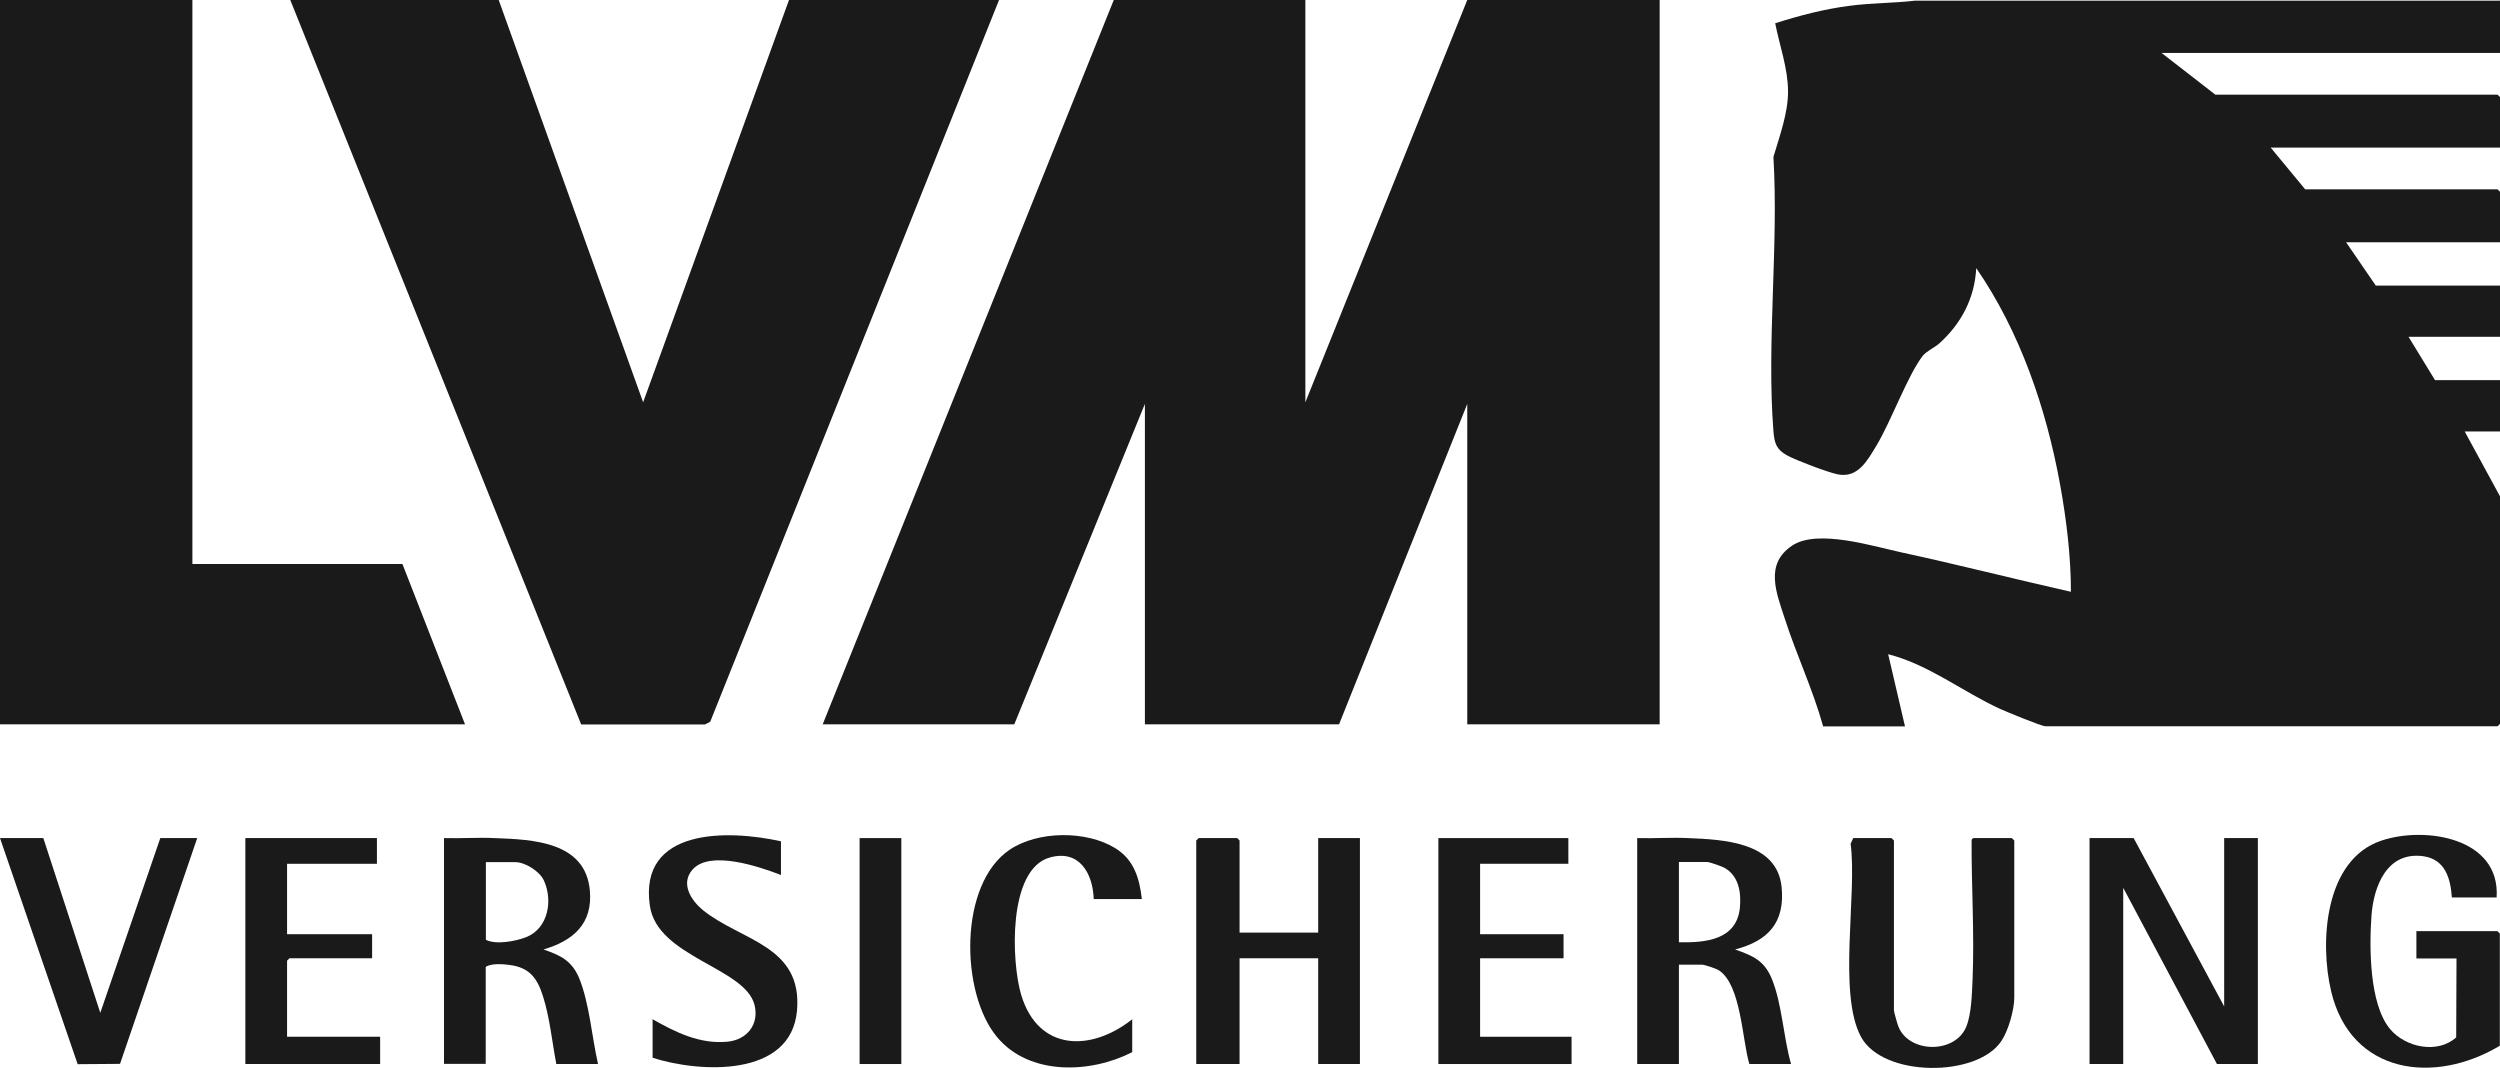
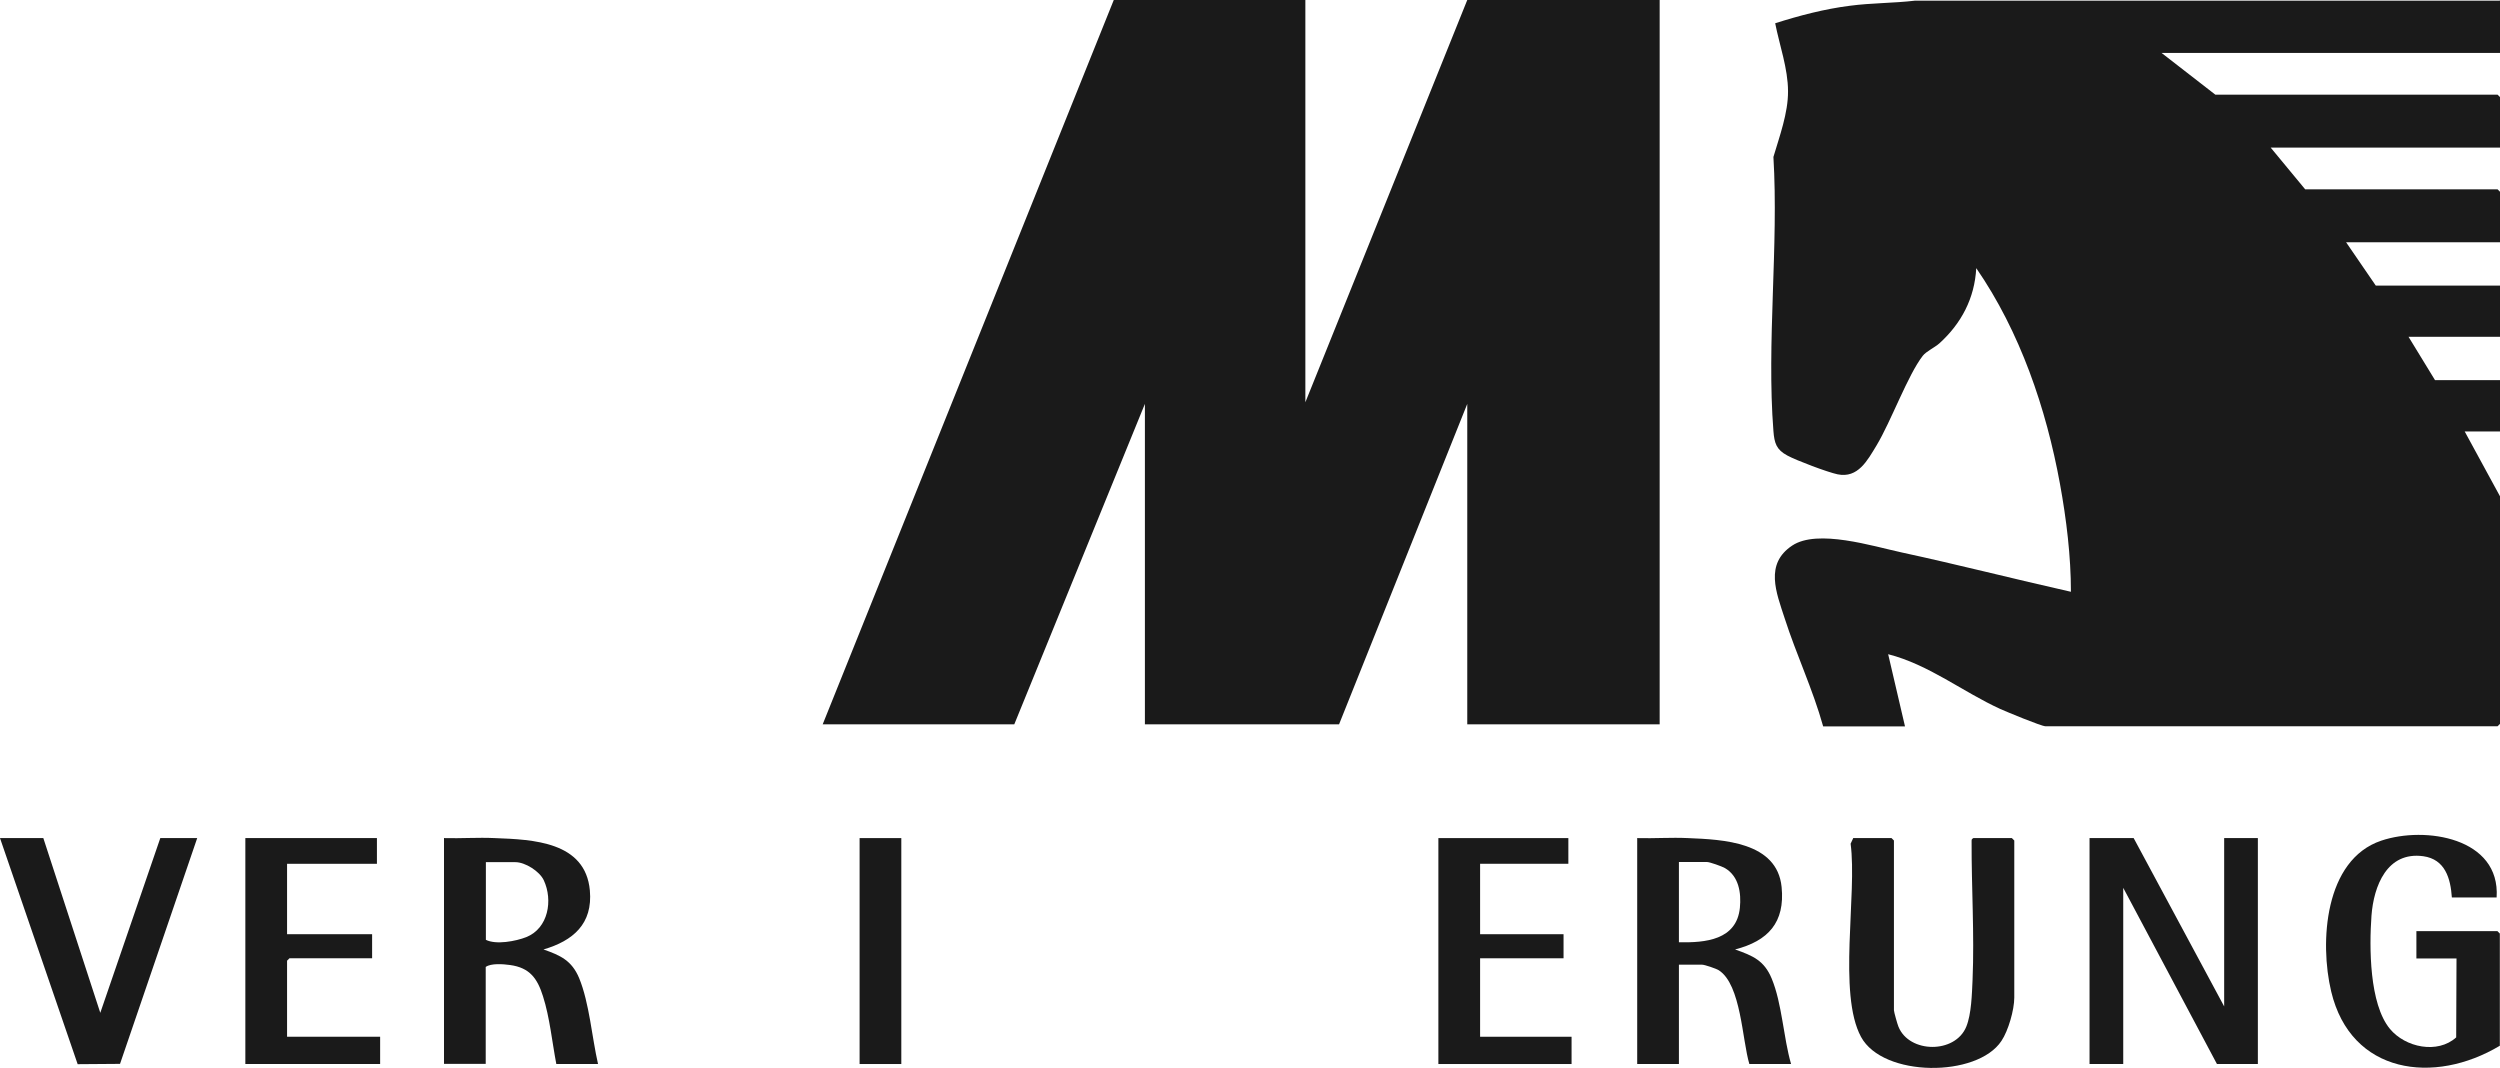
<svg xmlns="http://www.w3.org/2000/svg" id="Ebene_2" version="1.1" viewBox="0 0 1558 665.5">
  <defs>
    <style>
      .st0 {
        fill: #1a1a1a;
      }
    </style>
  </defs>
  <g id="Ebene_1-2">
    <path class="st0" d="M1558,0v33h-210.9l33.5,26h175.9l1.5,1.5v31.5h-142.9l21.5,26h119.9l1.5,1.5v31.5h-95.9l18.5,27h77.4v31.9h-57l16.5,27h40.5v32h-22l22,40.4v141.8l-1.5,1.5h-281.8c-2.5,0-24.2-9-28.2-10.8-23.4-10.7-44.4-27.6-69.8-34.1l10.5,45h-51c-6.4-23-16.7-44.7-24-67.4-5.2-16-12.6-33.8,4.7-45.3,15.8-10.5,50.2.4,68.3,4.3,35.2,7.6,70.2,16.6,105.4,24.5,0-22.1-2.8-45.2-6.8-67.1-8.6-47.2-24.9-95-52.2-134.6-1,18.8-9.3,34.5-23,46.9-2.8,2.5-8.2,5-10.3,7.7-9.3,11.9-19.8,40.9-28.9,56-5.6,9.2-11.5,20.5-24.2,17.9-6.2-1.3-25.6-8.6-31.3-11.7-6.9-3.7-8.1-7.7-8.7-15.3-4.3-54.9,3.3-115.3,0-170.8,3.8-12.8,9.2-27.5,9.1-40.9,0-14.1-5.3-28.7-8-42.4,15.1-4.8,30.7-8.9,46.5-10.9,13.5-1.8,27.3-1.6,40.8-3.2h364.3s0,0,0,0Z" />
    <polygon class="st0" points="813.5 0 813.5 250.7 914.4 0 1034.3 0 1034.3 451.4 914.4 451.4 914.4 251.7 834.5 451.4 713.5 451.4 713.5 251.7 632.1 451.4 512.7 451.4 694.1 0 813.5 0" />
-     <polygon class="st0" points="310.8 0 400.8 250.7 491.7 0 622.6 0 442.6 449.8 439.3 451.5 362.2 451.5 180.9 0 310.8 0" />
-     <polygon class="st0" points="119.9 0 119.9 351.5 250.8 351.5 289.8 451.4 0 451.4 0 0 119.9 0" />
    <polygon class="st0" points="1386.1 627.2 1386.1 522.3 1407.1 522.3 1407.1 663.1 1381.6 663.1 1323.2 553.3 1323.2 663.1 1302.2 663.1 1302.2 522.3 1329.7 522.3 1386.1 627.2" />
-     <polygon class="st0" points="772.5 581.2 821.5 581.2 821.5 522.3 847.5 522.3 847.5 663.1 821.5 663.1 821.5 597.2 772.5 597.2 772.5 663.1 745.5 663.1 745.5 523.8 747 522.3 771 522.3 772.5 523.8 772.5 581.2" />
    <path class="st0" d="M276.8,522.3c10.5.3,21-.5,31.5,0,23.9.9,56.5,2.2,59.3,32.6,1.9,20.8-10.4,31.4-28.9,36.8,10.6,3.7,17.6,6.9,22.2,17.8,6.4,15.5,8,37.1,11.8,53.6h-26c-2.6-13.5-4.1-29.1-8.3-42.2-3.5-11.1-8.2-17.8-20.5-19.5-4.3-.6-11.9-1.2-15.2,1.2v60.4h-26v-140.8h0ZM302.8,537.3v48.4c6.3,3.2,18.6.9,25.2-1.7,13.7-5.5,16.7-22.9,10.9-35.4-2.6-5.6-11.6-11.3-17.7-11.3h-18.5Z" />
    <path class="st0" d="M1020.4,522.3c10.5.3,21.1-.5,31.5,0,21.8.9,55.6,2.3,58.4,30.5,2.2,22.1-8.4,33.6-29,38.9,11,3.9,18.1,6.8,22.8,18.1,6.5,15.6,7.3,36.8,12.1,53.3h-26c-4.5-14.9-5.1-49.4-19-58.4-1.7-1.1-8.9-3.5-10.4-3.5h-14.5v61.9h-26v-140.8h0ZM1046.3,587.2c16.5.4,36-1.4,38-21.5.9-9.2-.6-19.6-9.3-24.7-1.9-1.1-9.5-3.8-11.2-3.8h-17.5v49.9h0Z" />
    <path class="st0" d="M1556,559.3h-28c-.8-11.9-4.2-23.8-17.8-25.7-22.6-3.1-30.9,18.5-32.3,37.1-1.4,19.5-1.4,54.9,11.5,70.5,9.6,11.6,29.7,15.8,41.3,5.3l.2-49.2h-25v-17h50.5l1.5,1.5v69.9c-40.8,24.5-92.8,17.8-105.1-33.8-7.3-30.6-4.2-82.1,31.2-94,27.3-9.2,74.3-1.9,71.9,35.4h0Z" />
    <path class="st0" d="M1154.8,522.3h24l1.5,1.5v105.8c0,1,2.2,8.8,2.8,10.2,6.7,16.7,35.4,17,42.3,0,3.2-7.8,3.5-20.5,3.9-29.1,1.2-28.7-.7-57.7-.6-86.4,0-1.2,0-1.3,1.1-2h24l1.5,1.5v97.9c0,7.6-3.7,20.6-8,27-15.1,22.9-73.8,22.8-87.5-2.5-14.6-26.9-2.3-89-6.5-120.4l1.6-3.4h0Z" />
    <polygon class="st0" points="27 522.3 62.5 631.2 99.9 522.3 122.9 522.3 74.8 663 48.4 663.2 0 522.3 27 522.3" />
    <polygon class="st0" points="234.9 522.3 234.9 538.3 178.9 538.3 178.9 582.2 231.9 582.2 231.9 597.2 180.4 597.2 178.9 598.7 178.9 646.1 236.9 646.1 236.9 663.1 152.9 663.1 152.9 522.3 234.9 522.3" />
    <polygon class="st0" points="977.4 522.3 977.4 538.3 922.4 538.3 922.4 582.2 974.4 582.2 974.4 597.2 922.4 597.2 922.4 646.1 979.4 646.1 979.4 663.1 896.4 663.1 896.4 522.3 977.4 522.3" />
-     <path class="st0" d="M486.7,524.3v21c-13.2-5.1-44-15.7-55-3.5-7.9,8.8-1,19.4,6.5,25.5,23.7,19.1,62,21.9,58.5,62.5-3.7,41.9-60.7,38.8-90,29.4v-24c14.3,8.1,29.4,15.6,46.5,14,12.2-1.1,20.1-10.7,17-23-6-23.3-60.6-29.7-65.2-61.7-7.1-48.8,48.8-47.5,81.7-40.2h0Z" />
-     <path class="st0" d="M711.6,560.3h-30c-.5-16.1-9.1-31.1-27.4-25.9-26.3,7.4-23.9,65.3-17.8,85.6,10.7,35.4,43.6,35.5,69.2,15.2v20.5c-25.9,13.3-64.2,14.9-84.4-9.6-22.8-27.6-23.8-95.2,8.1-116.6,17.6-11.8,47.6-12,65.6-1,11.8,7.2,15.2,18.7,16.7,31.8h0Z" />
    <rect class="st0" x="535.7" y="522.3" width="26" height="140.8" />
  </g>
</svg>